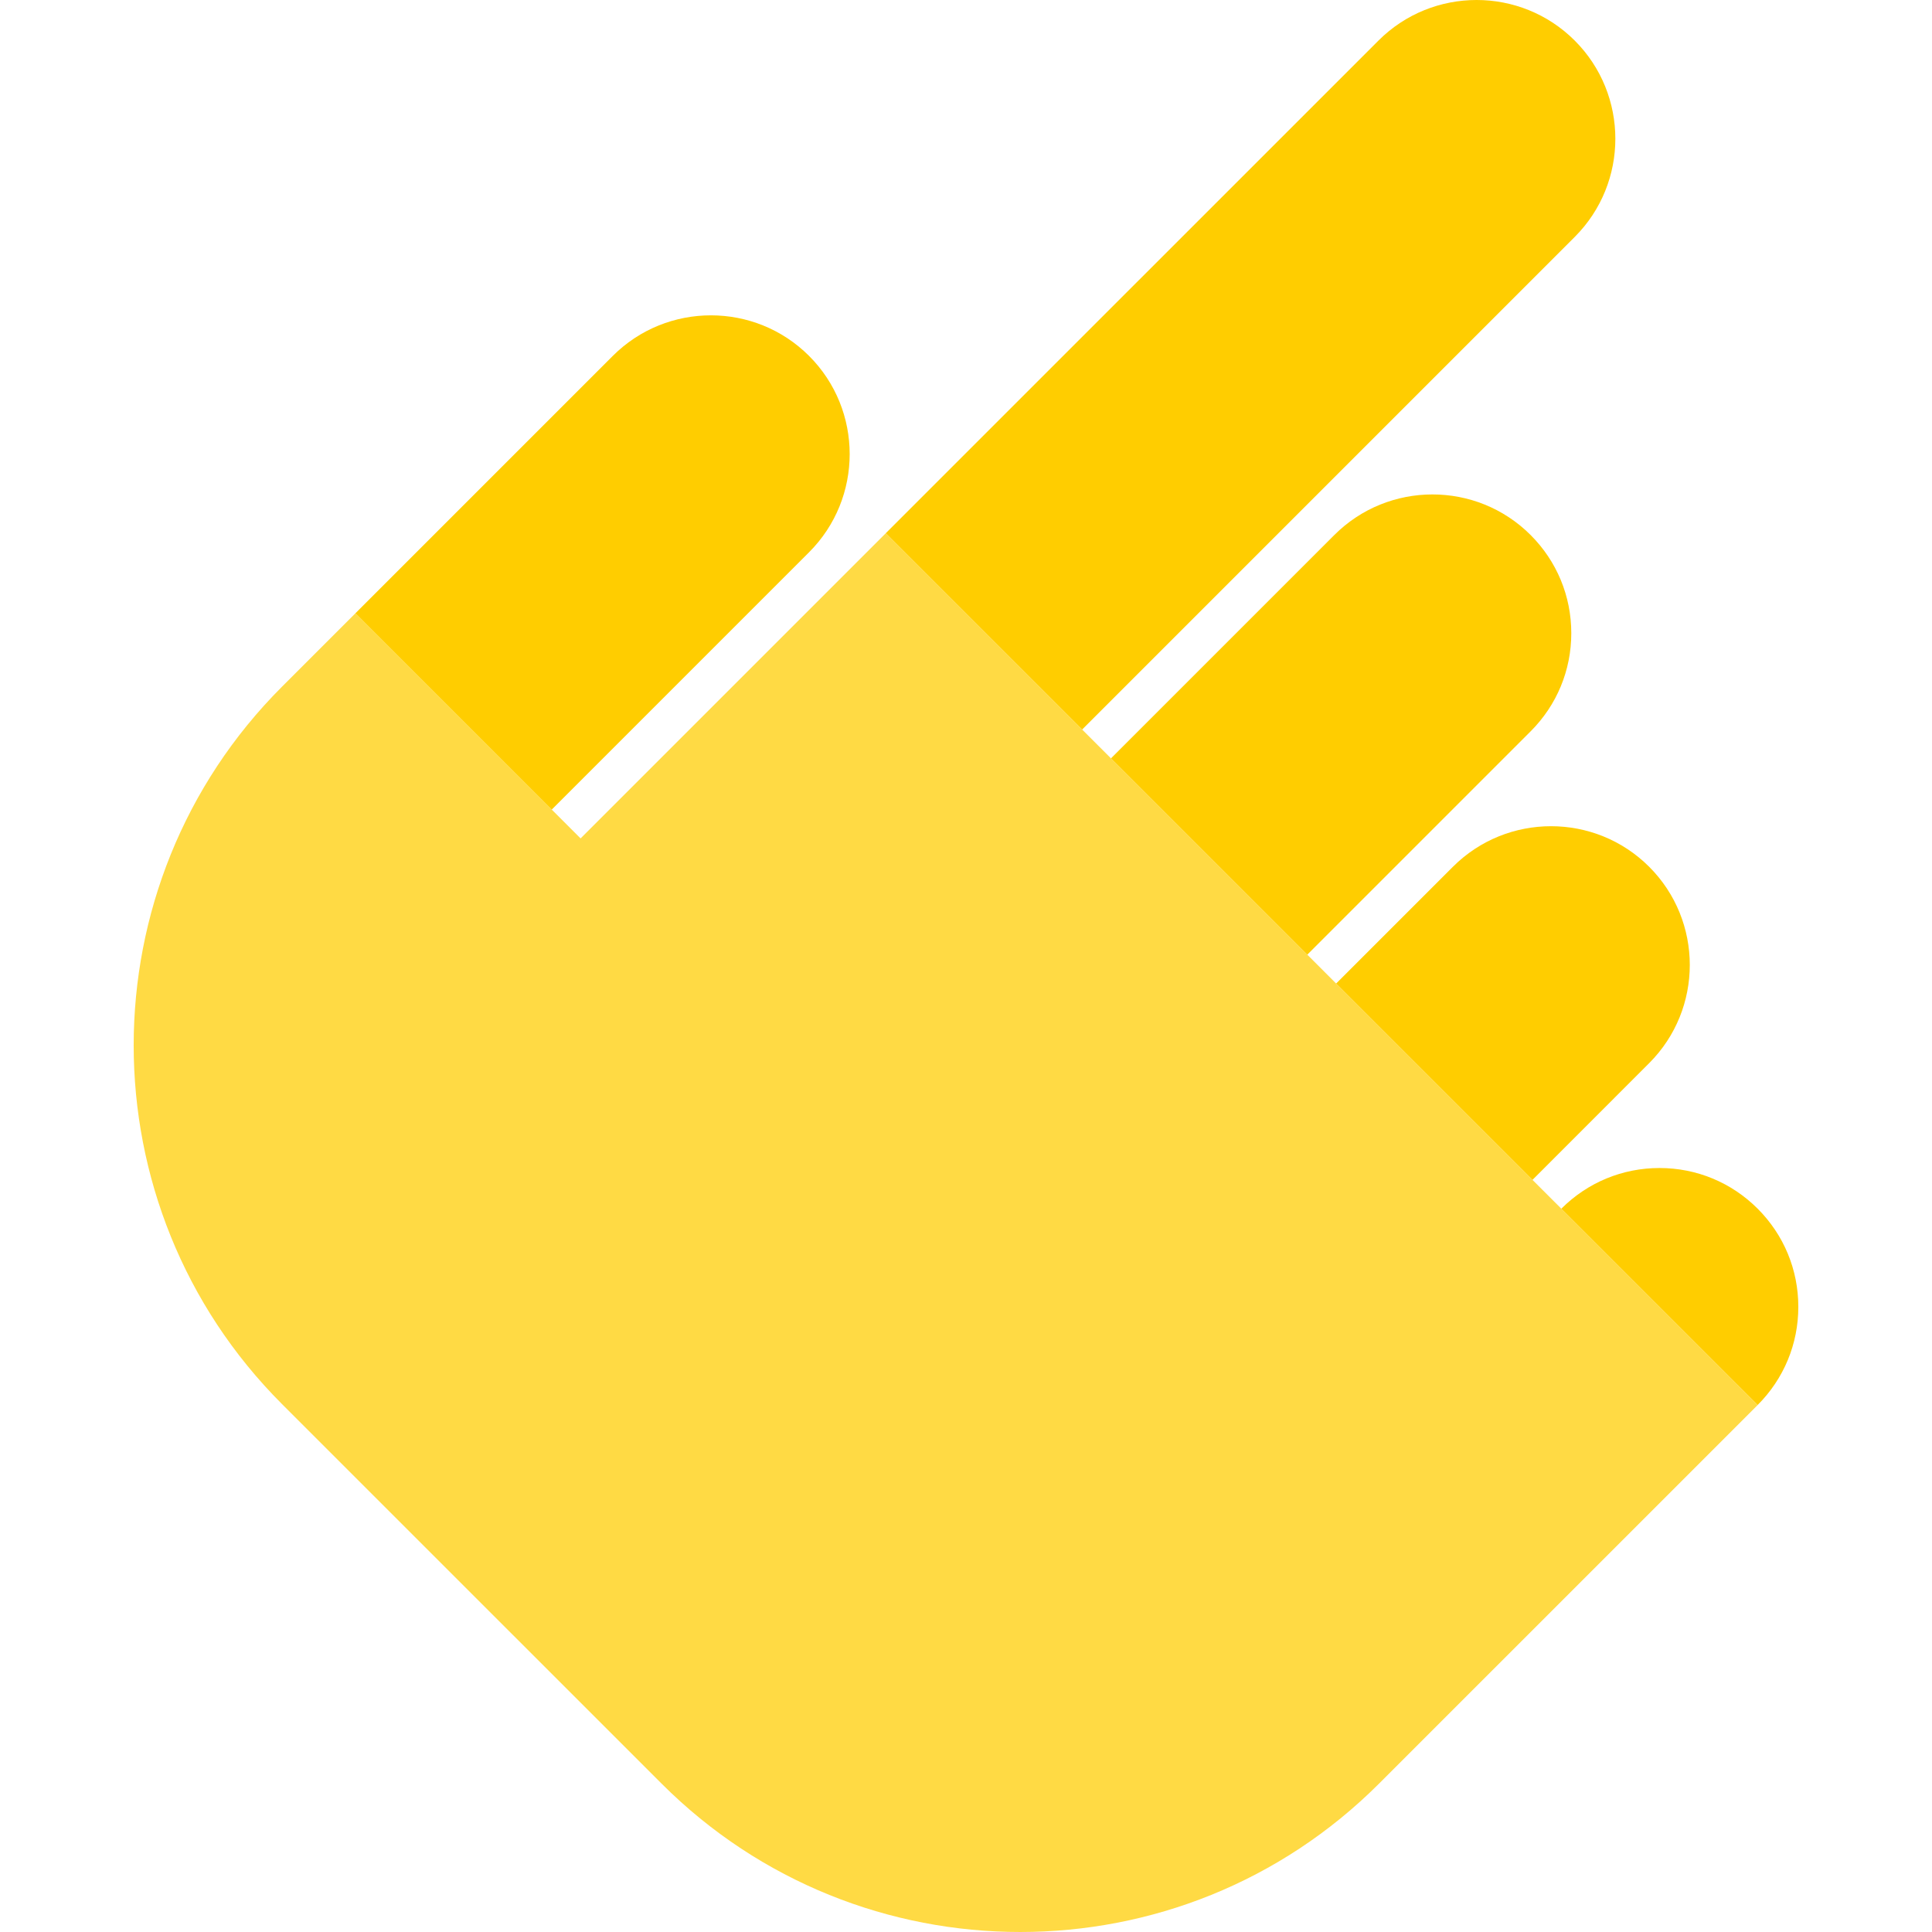
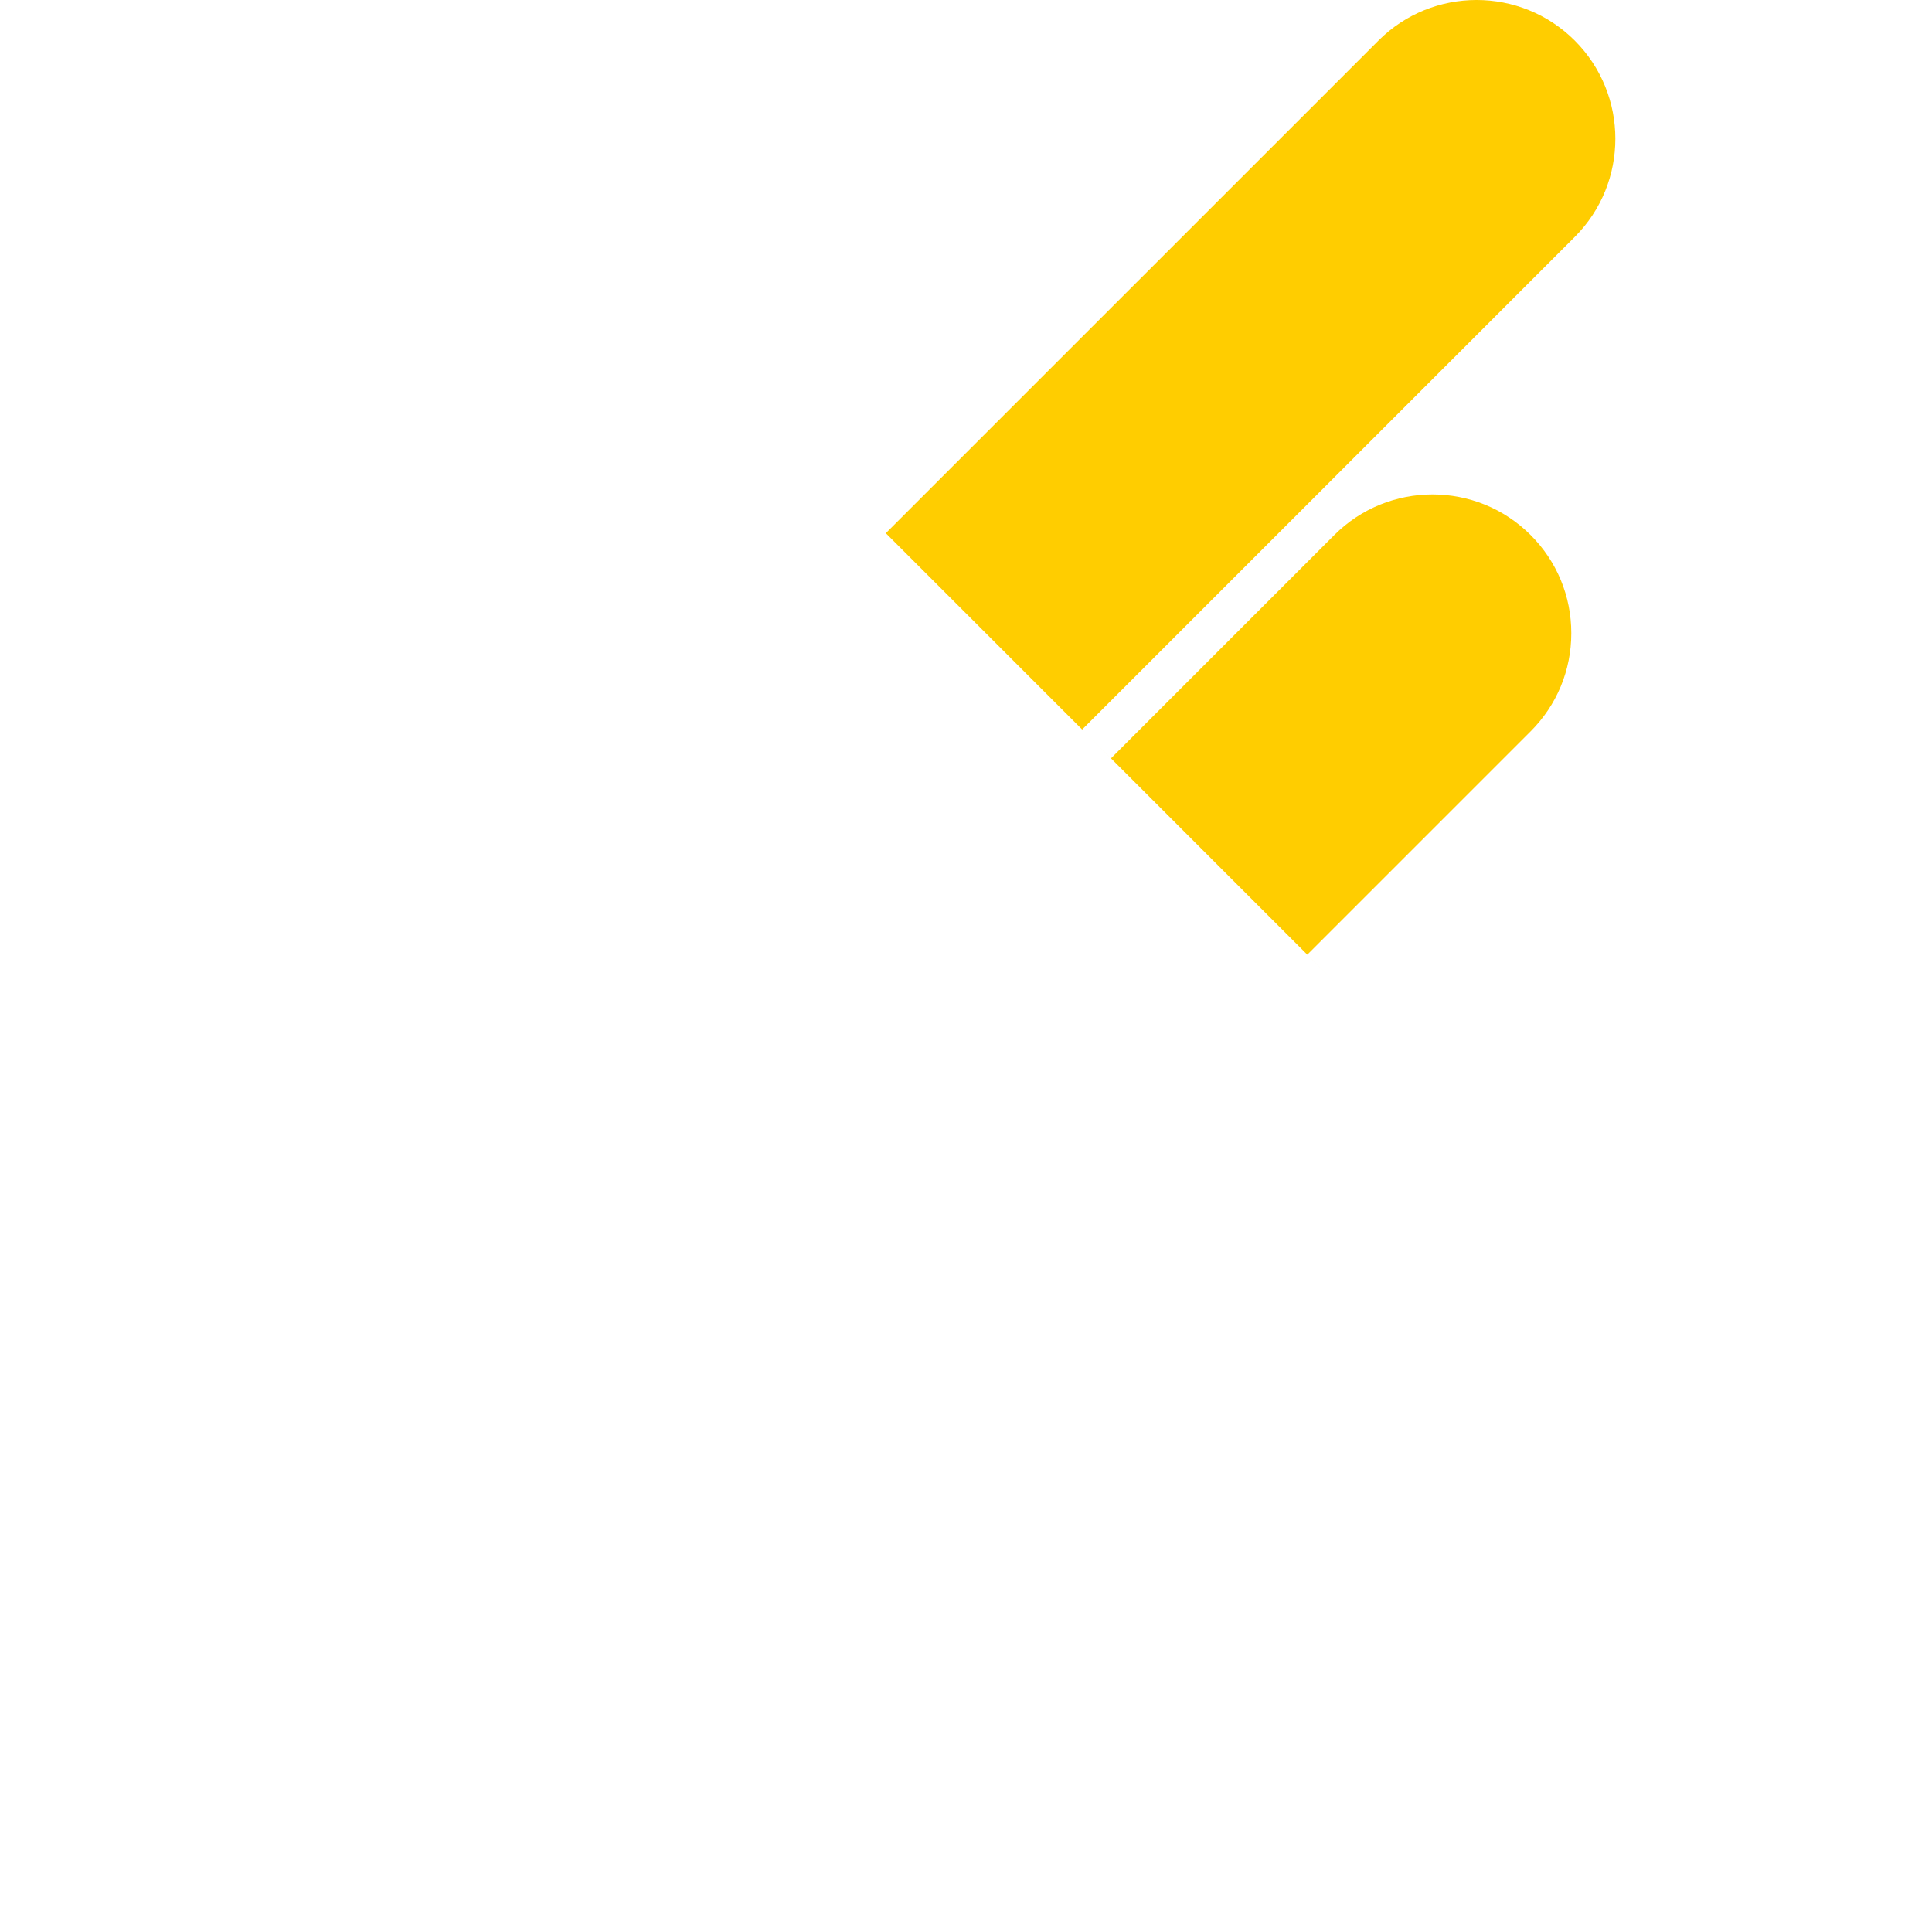
<svg xmlns="http://www.w3.org/2000/svg" height="800px" width="800px" version="1.1" id="Layer_1" viewBox="0 0 473.667 473.667" xml:space="preserve">
  <g id="XMLID_6_">
-     <path style="fill:#FFDA44;" d="M217.172,130.722l-74.83,74.83l-55.2-55.2l-18,18c-48.49,48.49-48.49,127.39,0,175.89l93.06,93.05   c48.49,48.5,127.39,48.5,175.89,0l92.83-92.82L217.172,130.722z" />
-     <path style="fill:#FFCD00;" d="M430.922,344.462c0,0.01-55.2-55.19-55.2-55.19l7.07,7.06l0.04-0.04c6.42-6.4,14.95-9.93,24.02-9.93   c9.09,0,17.64,3.54,24.07,9.97c6.43,6.43,9.97,14.97,9.97,24.07C440.892,329.492,437.352,338.033,430.922,344.462z" />
-     <path style="fill:#FFCD00;" d="M375.722,289.263c0,0.01-48.14-48.13-48.14-48.13l28.62-28.62c13.27-13.27,34.86-13.27,48.13,0   c13.27,13.27,13.27,34.86,0,48.13L375.722,289.263z" />
    <path style="fill:#FFCD00;" d="M272.382,185.923l54.75-54.75c13.27-13.27,34.87-13.27,48.13,0c6.43,6.43,9.97,14.97,9.97,24.07   c0,9.09-3.54,17.63-9.97,24.06l-54.75,54.75l7.07,7.08l-62.27-62.27L272.382,185.923z" />
    <path style="fill:#FFCD00;" d="M265.312,178.852c0,0.01-48.14-48.13-48.14-48.13l120.78-120.77c13.27-13.27,34.86-13.27,48.13,0   c13.27,13.27,13.27,34.86,0,48.13L265.312,178.852z" />
-     <path style="fill:#FFCD00;" d="M198.362,87.262c13.27,13.27,13.27,34.86,0,48.13l-63.09,63.09l-48.13-48.13l63.09-63.09   C163.502,73.993,185.092,73.993,198.362,87.262z" />
  </g>
</svg>